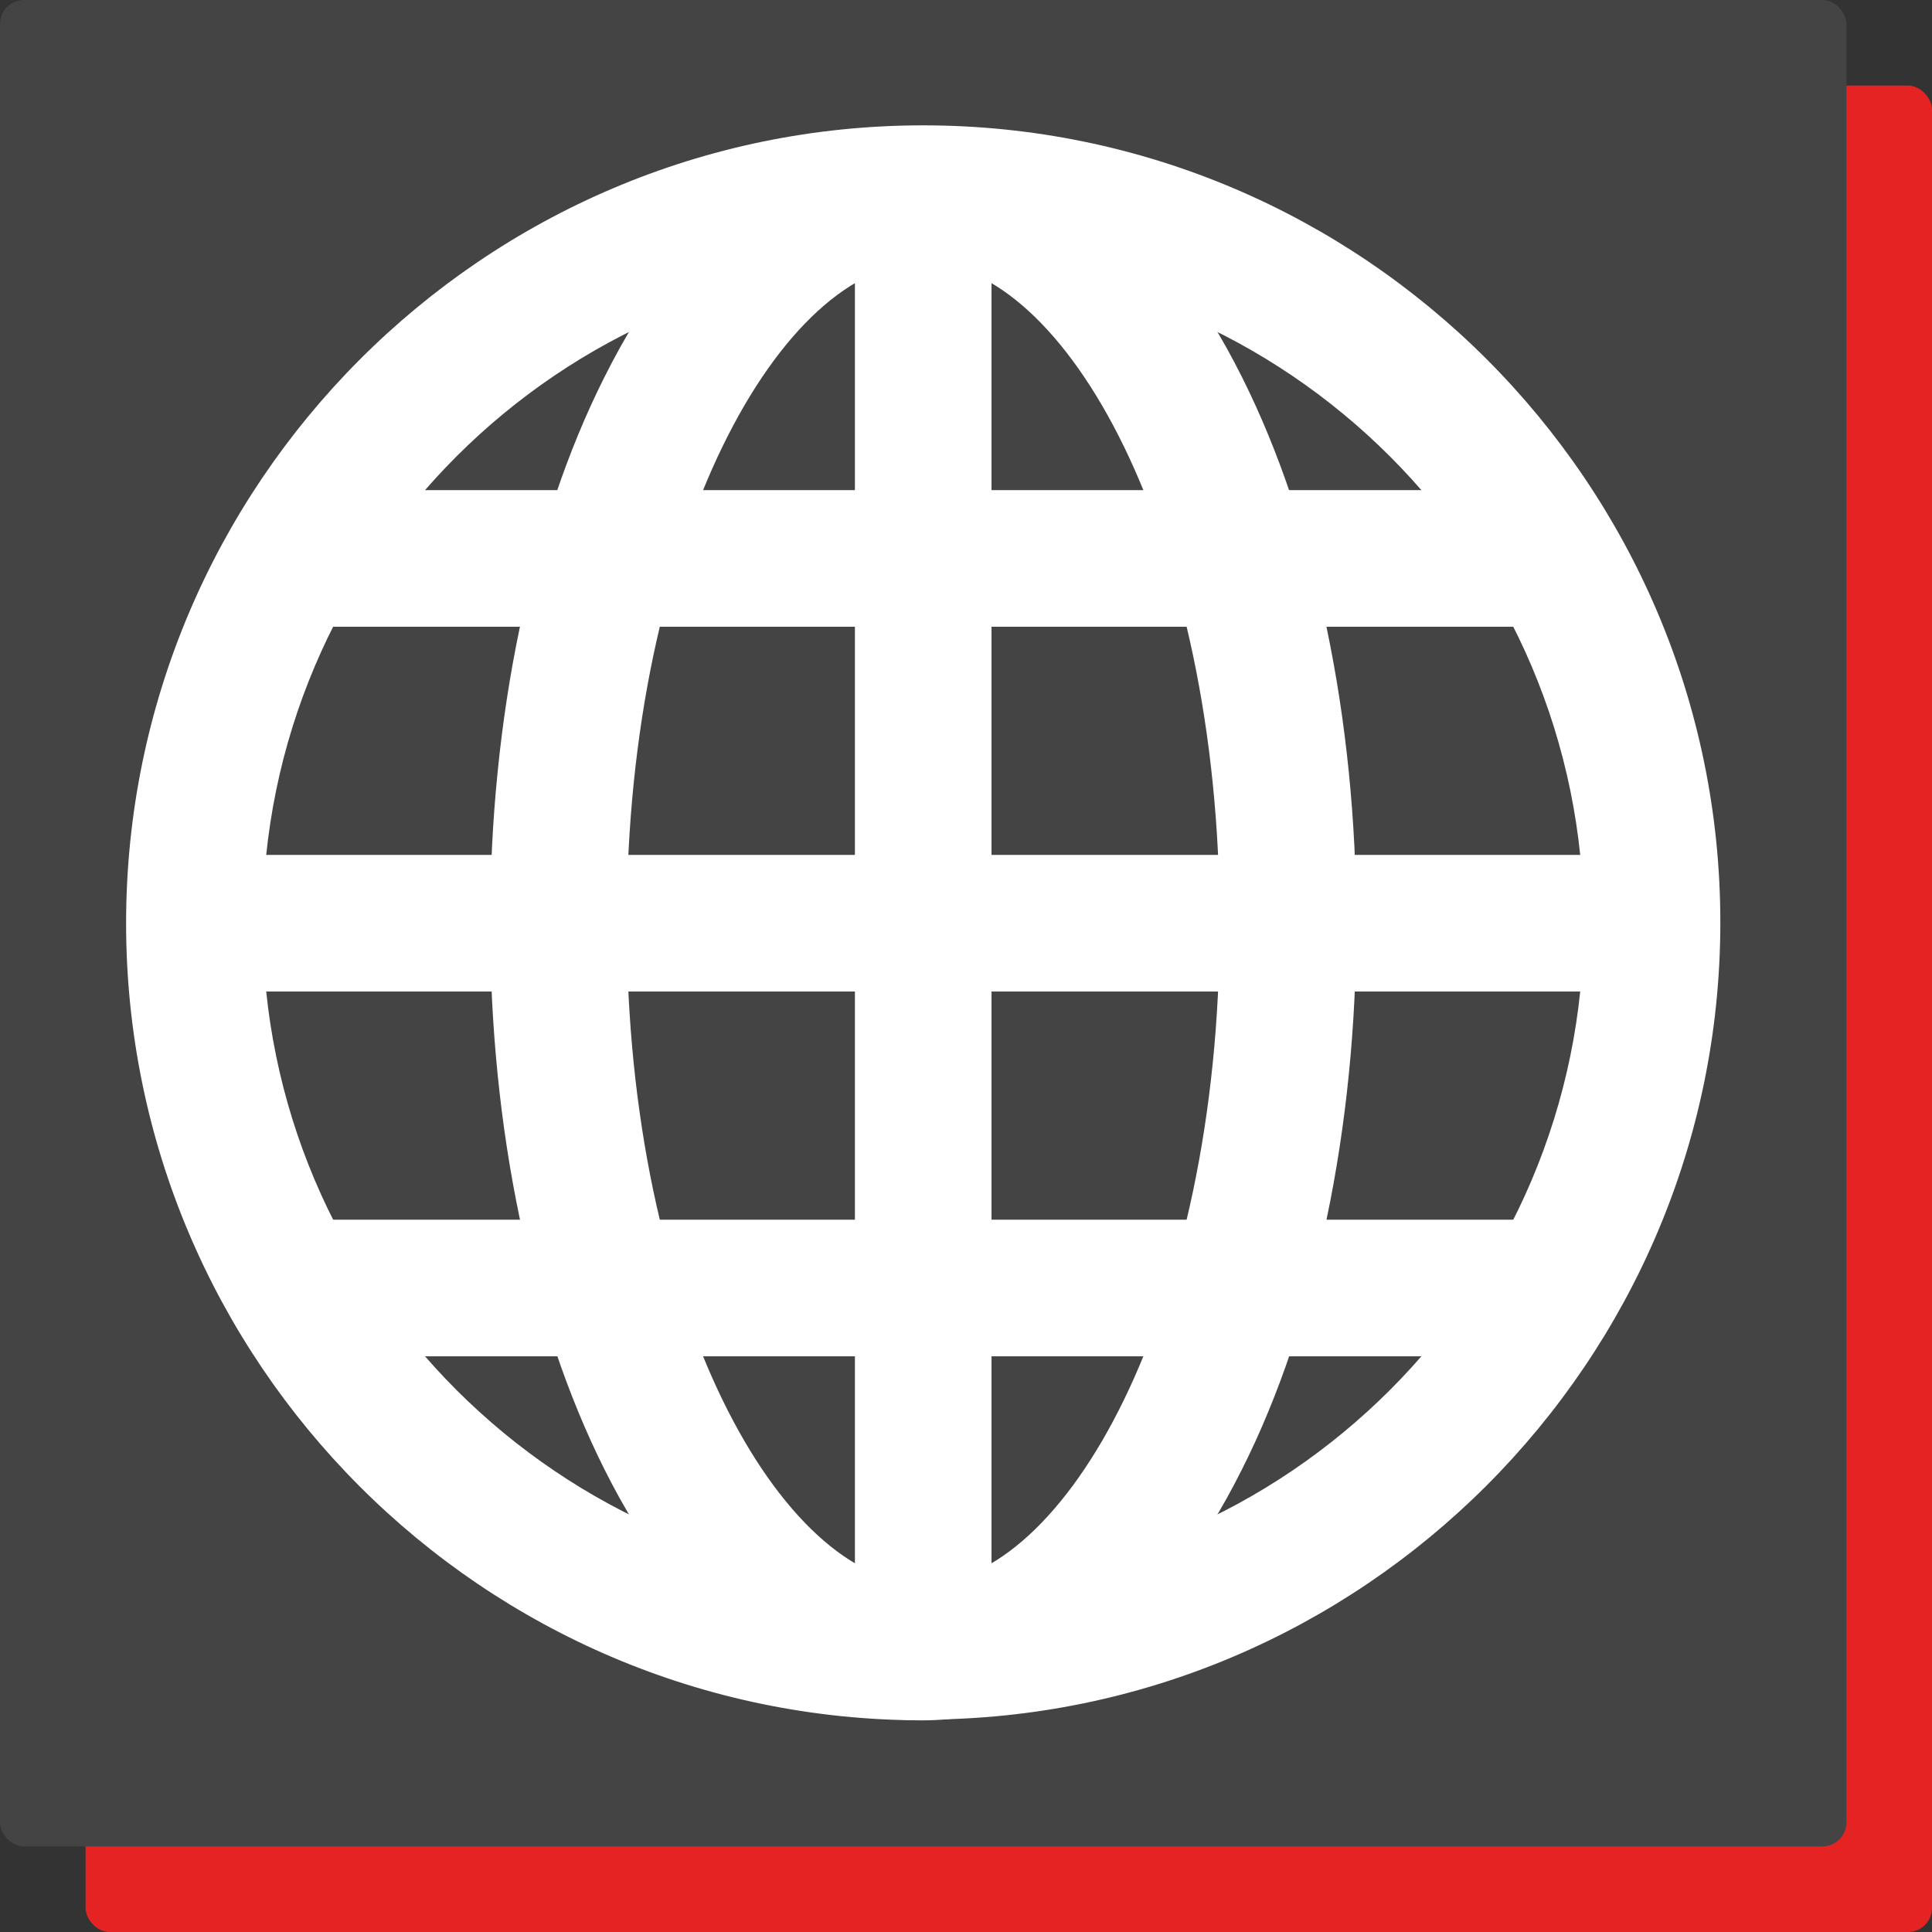
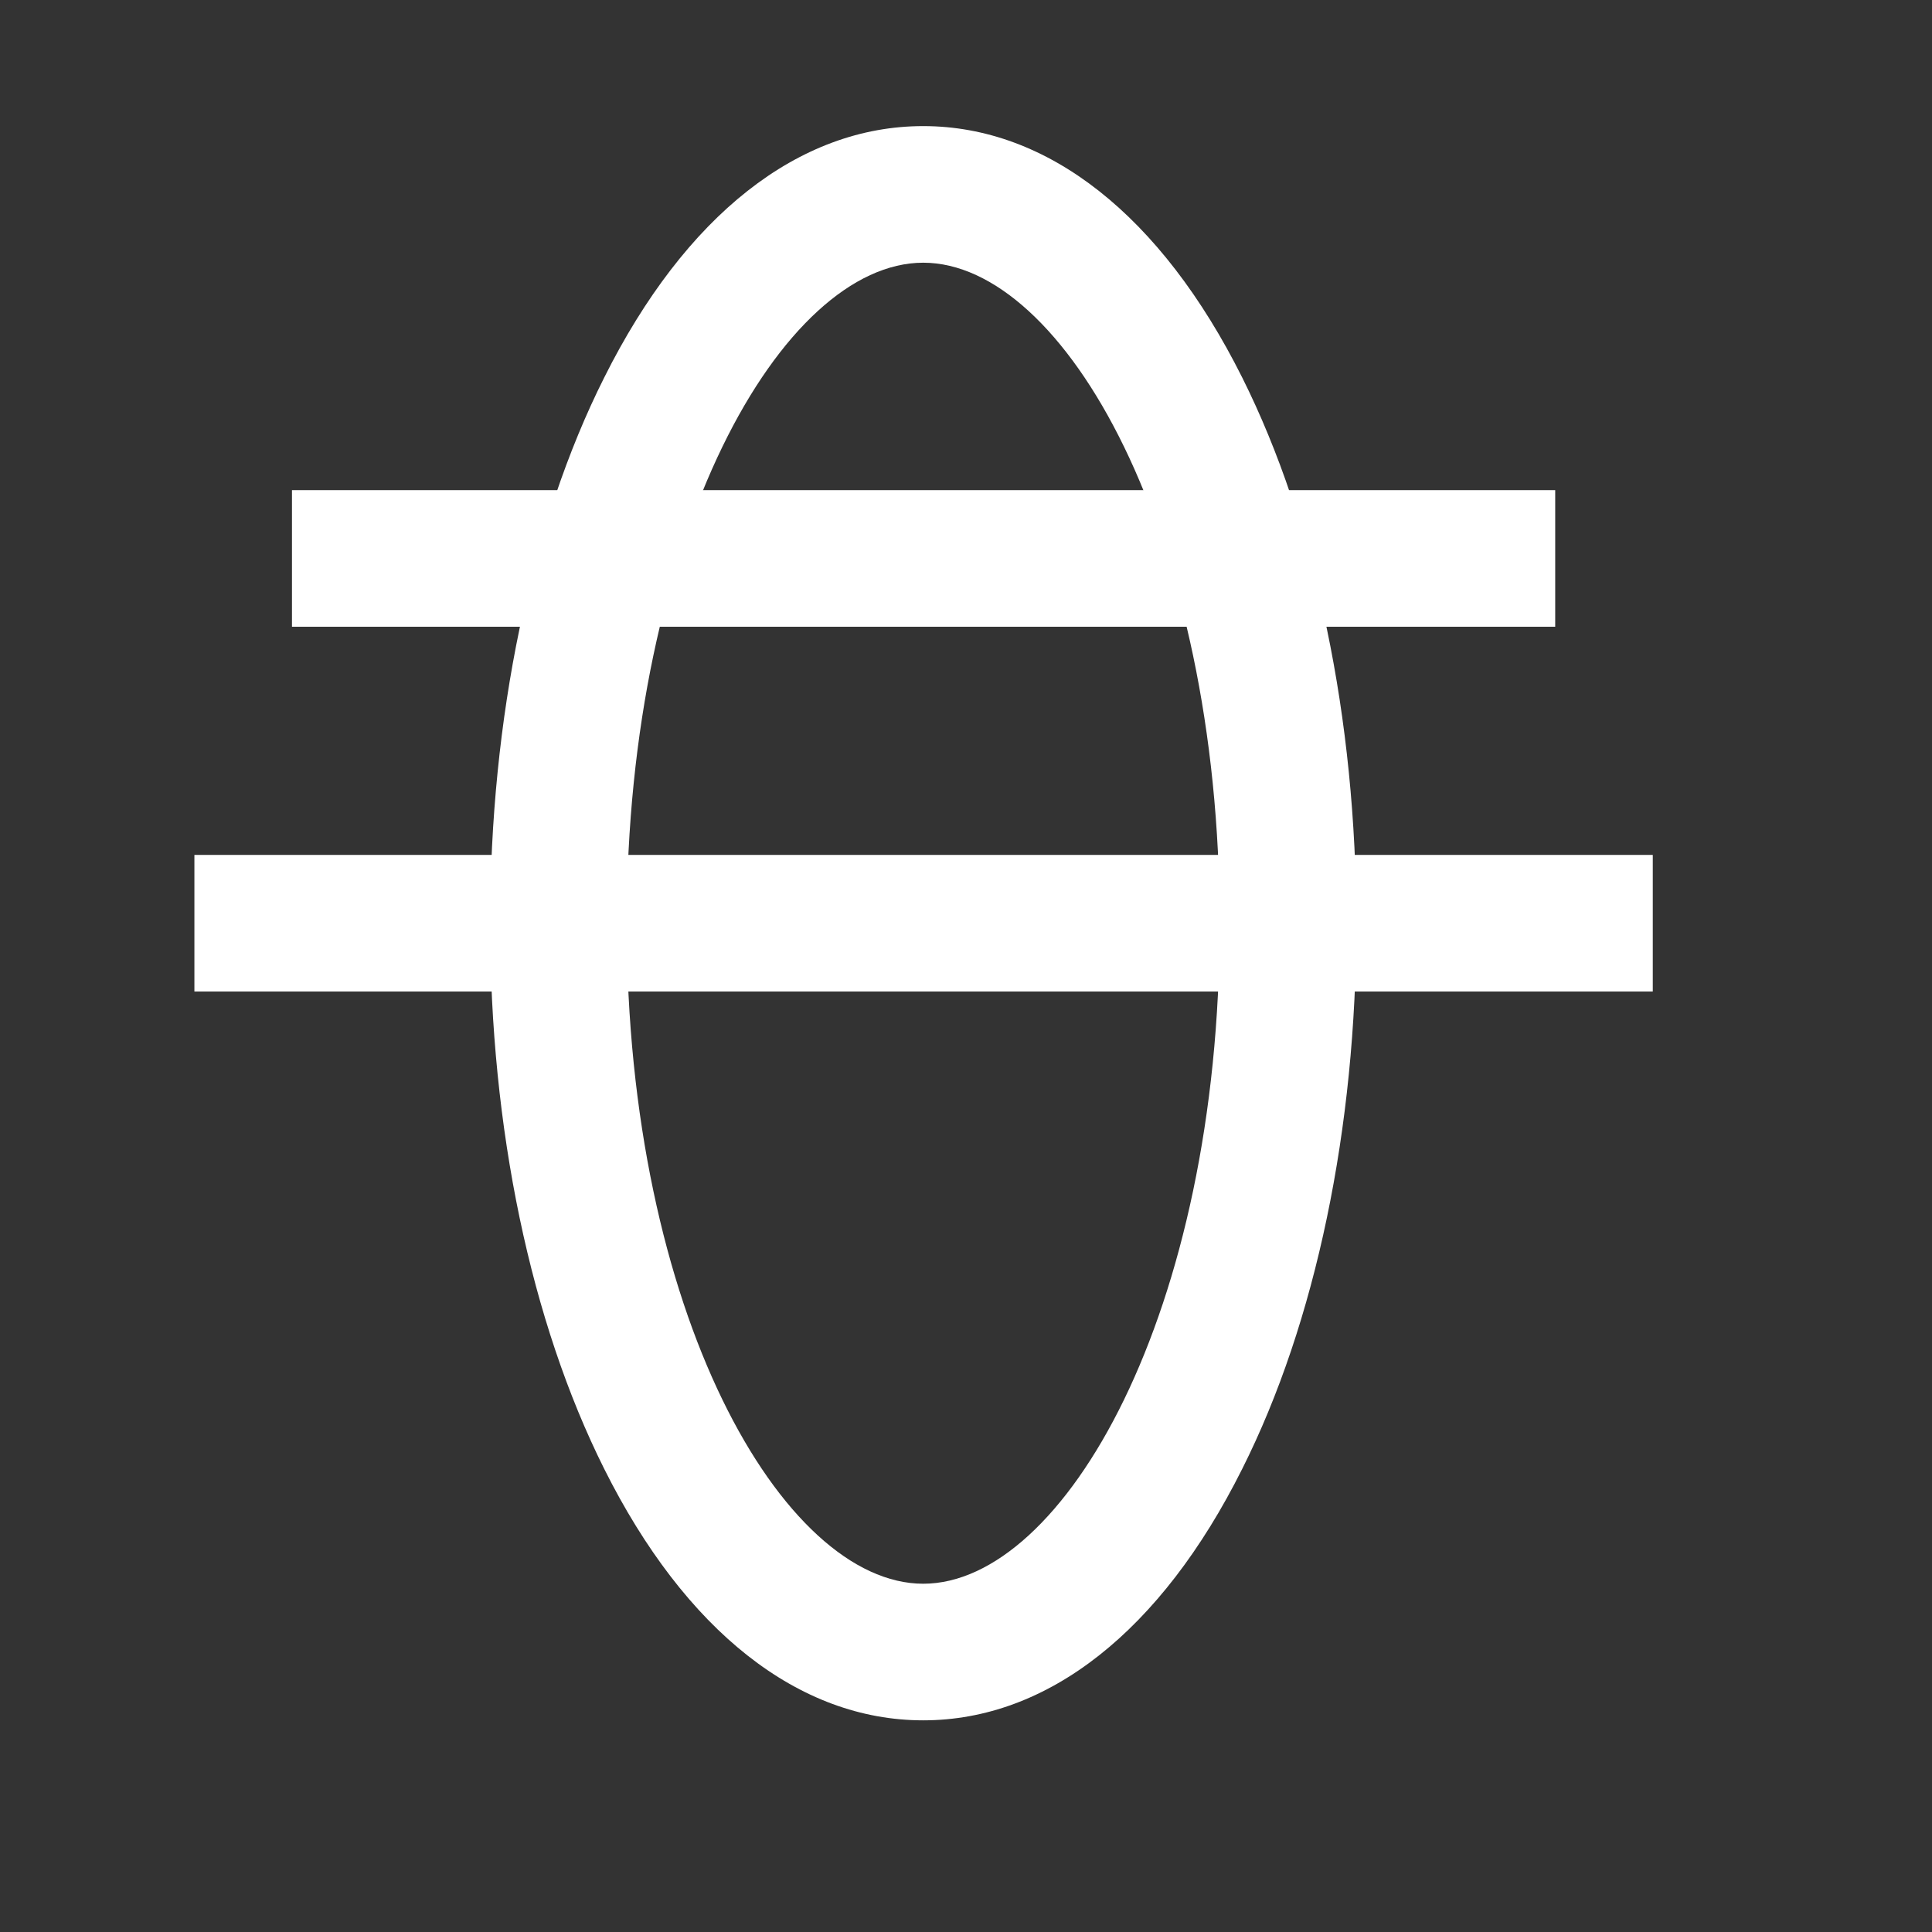
<svg xmlns="http://www.w3.org/2000/svg" id="Réteg_2" viewBox="0 0 25.74 25.74">
  <rect x="0" y="0" width="25.74" height="25.74" fill="#333333" stroke="none" />
  <g id="Réteg_11">
    <g id="icon_x5F_web">
      <g id="web_x5F_icon_x5F_backg">
-         <rect x="1.14" y="1.14" width="24.6" height="24.6" rx=".32" ry=".32" style="fill:#e52322;" />
-         <rect width="24.6" height="24.6" rx=".32" ry=".32" style="fill:#454444;" />
-       </g>
+         </g>
      <g id="web_x5F_icon">
-         <path d="M12.3,22.92c-5.86,0-10.62-4.77-10.62-10.62S6.44,1.67,12.3,1.67s10.62,4.77,10.62,10.62-4.77,10.62-10.62,10.62ZM12.3,3.5C7.45,3.5,3.5,7.45,3.5,12.3s3.95,8.8,8.8,8.8,8.8-3.95,8.8-8.8S17.15,3.5,12.3,3.5Z" style="fill:#fff;" />
        <rect x="2.59" y="11.39" width="19.43" height="1.82" style="fill:#fff;" />
-         <rect x="3.89" y="16.25" width="16.83" height="1.82" style="fill:#fff;" />
        <rect x="3.89" y="6.53" width="16.83" height="1.82" style="fill:#fff;" />
-         <rect x="11.39" y="2.59" width="1.82" height="19.43" style="fill:#fff;" />
        <path d="M12.3,22.92c-1.66,0-3.17-1.19-4.25-3.35-.98-1.96-1.52-4.54-1.52-7.27s.54-5.32,1.52-7.27c1.08-2.16,2.59-3.35,4.25-3.35s3.17,1.19,4.25,3.35c.98,1.96,1.52,4.54,1.52,7.27s-.54,5.32-1.52,7.27c-1.08,2.16-2.59,3.35-4.25,3.35ZM12.3,3.5c-1.87,0-3.95,3.61-3.95,8.8s2.08,8.8,3.95,8.8,3.95-3.61,3.95-8.8-2.08-8.8-3.95-8.8Z" style="fill:#fff;" />
      </g>
    </g>
  </g>
</svg>